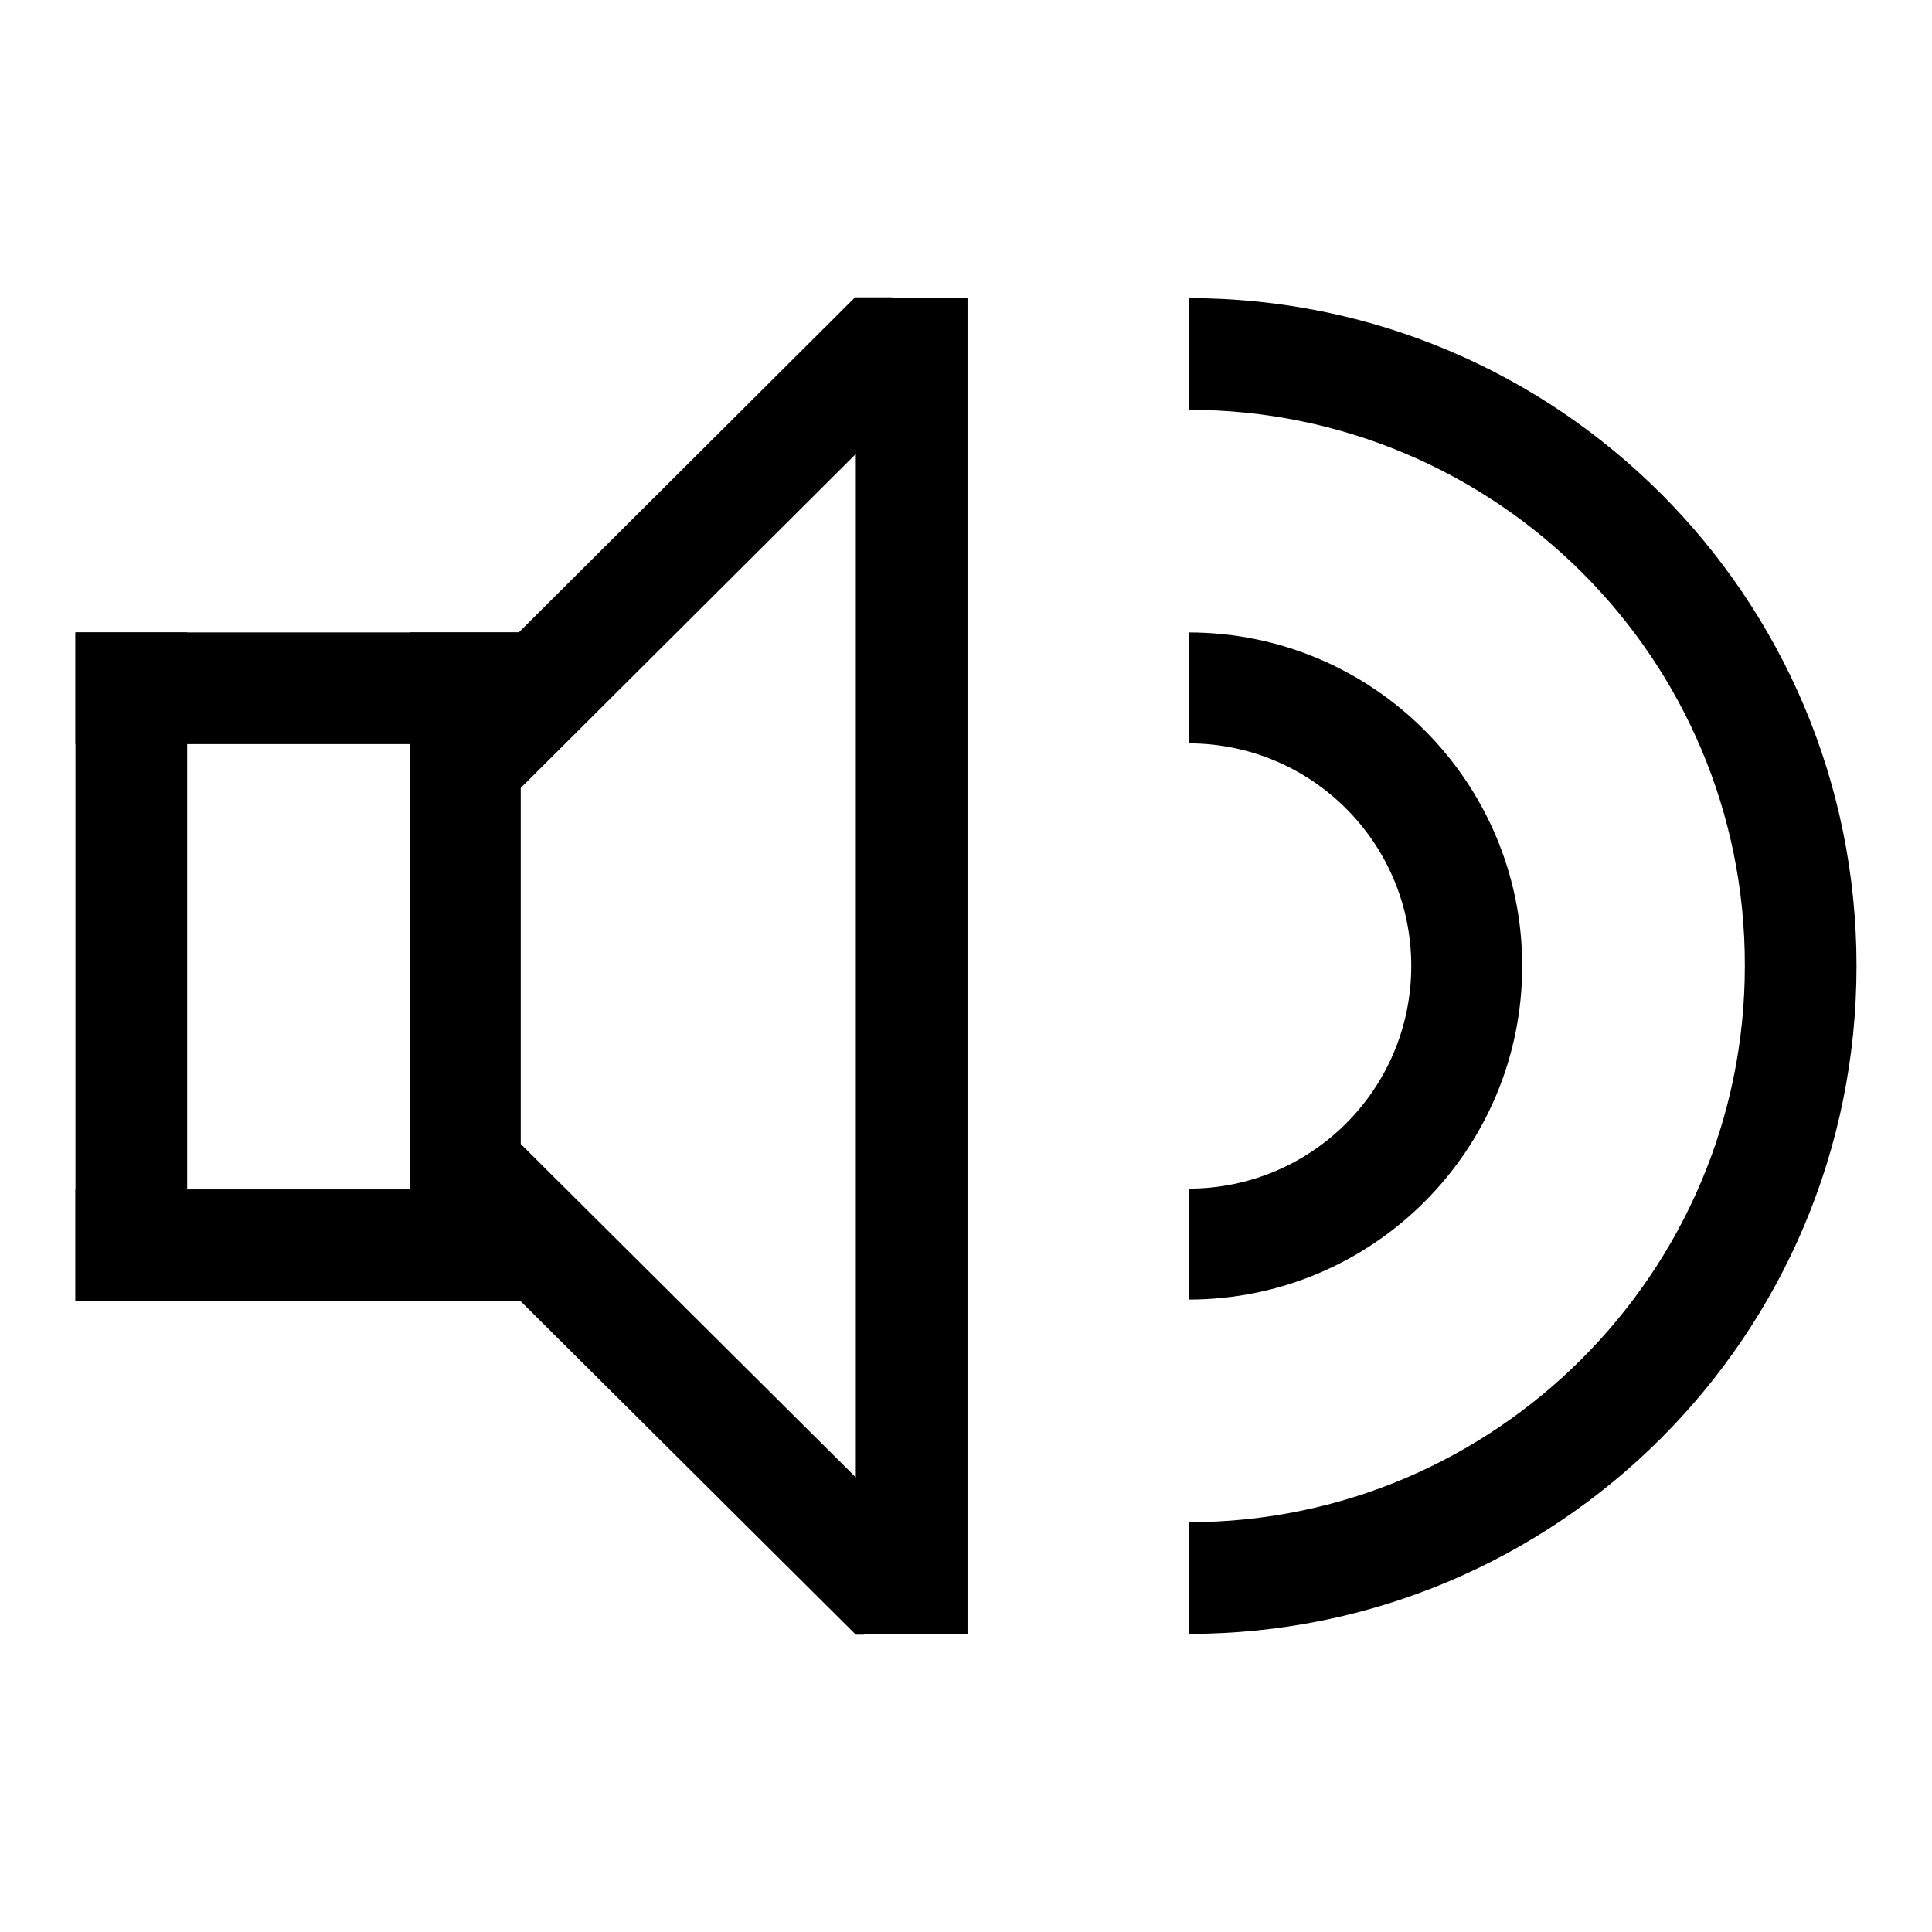
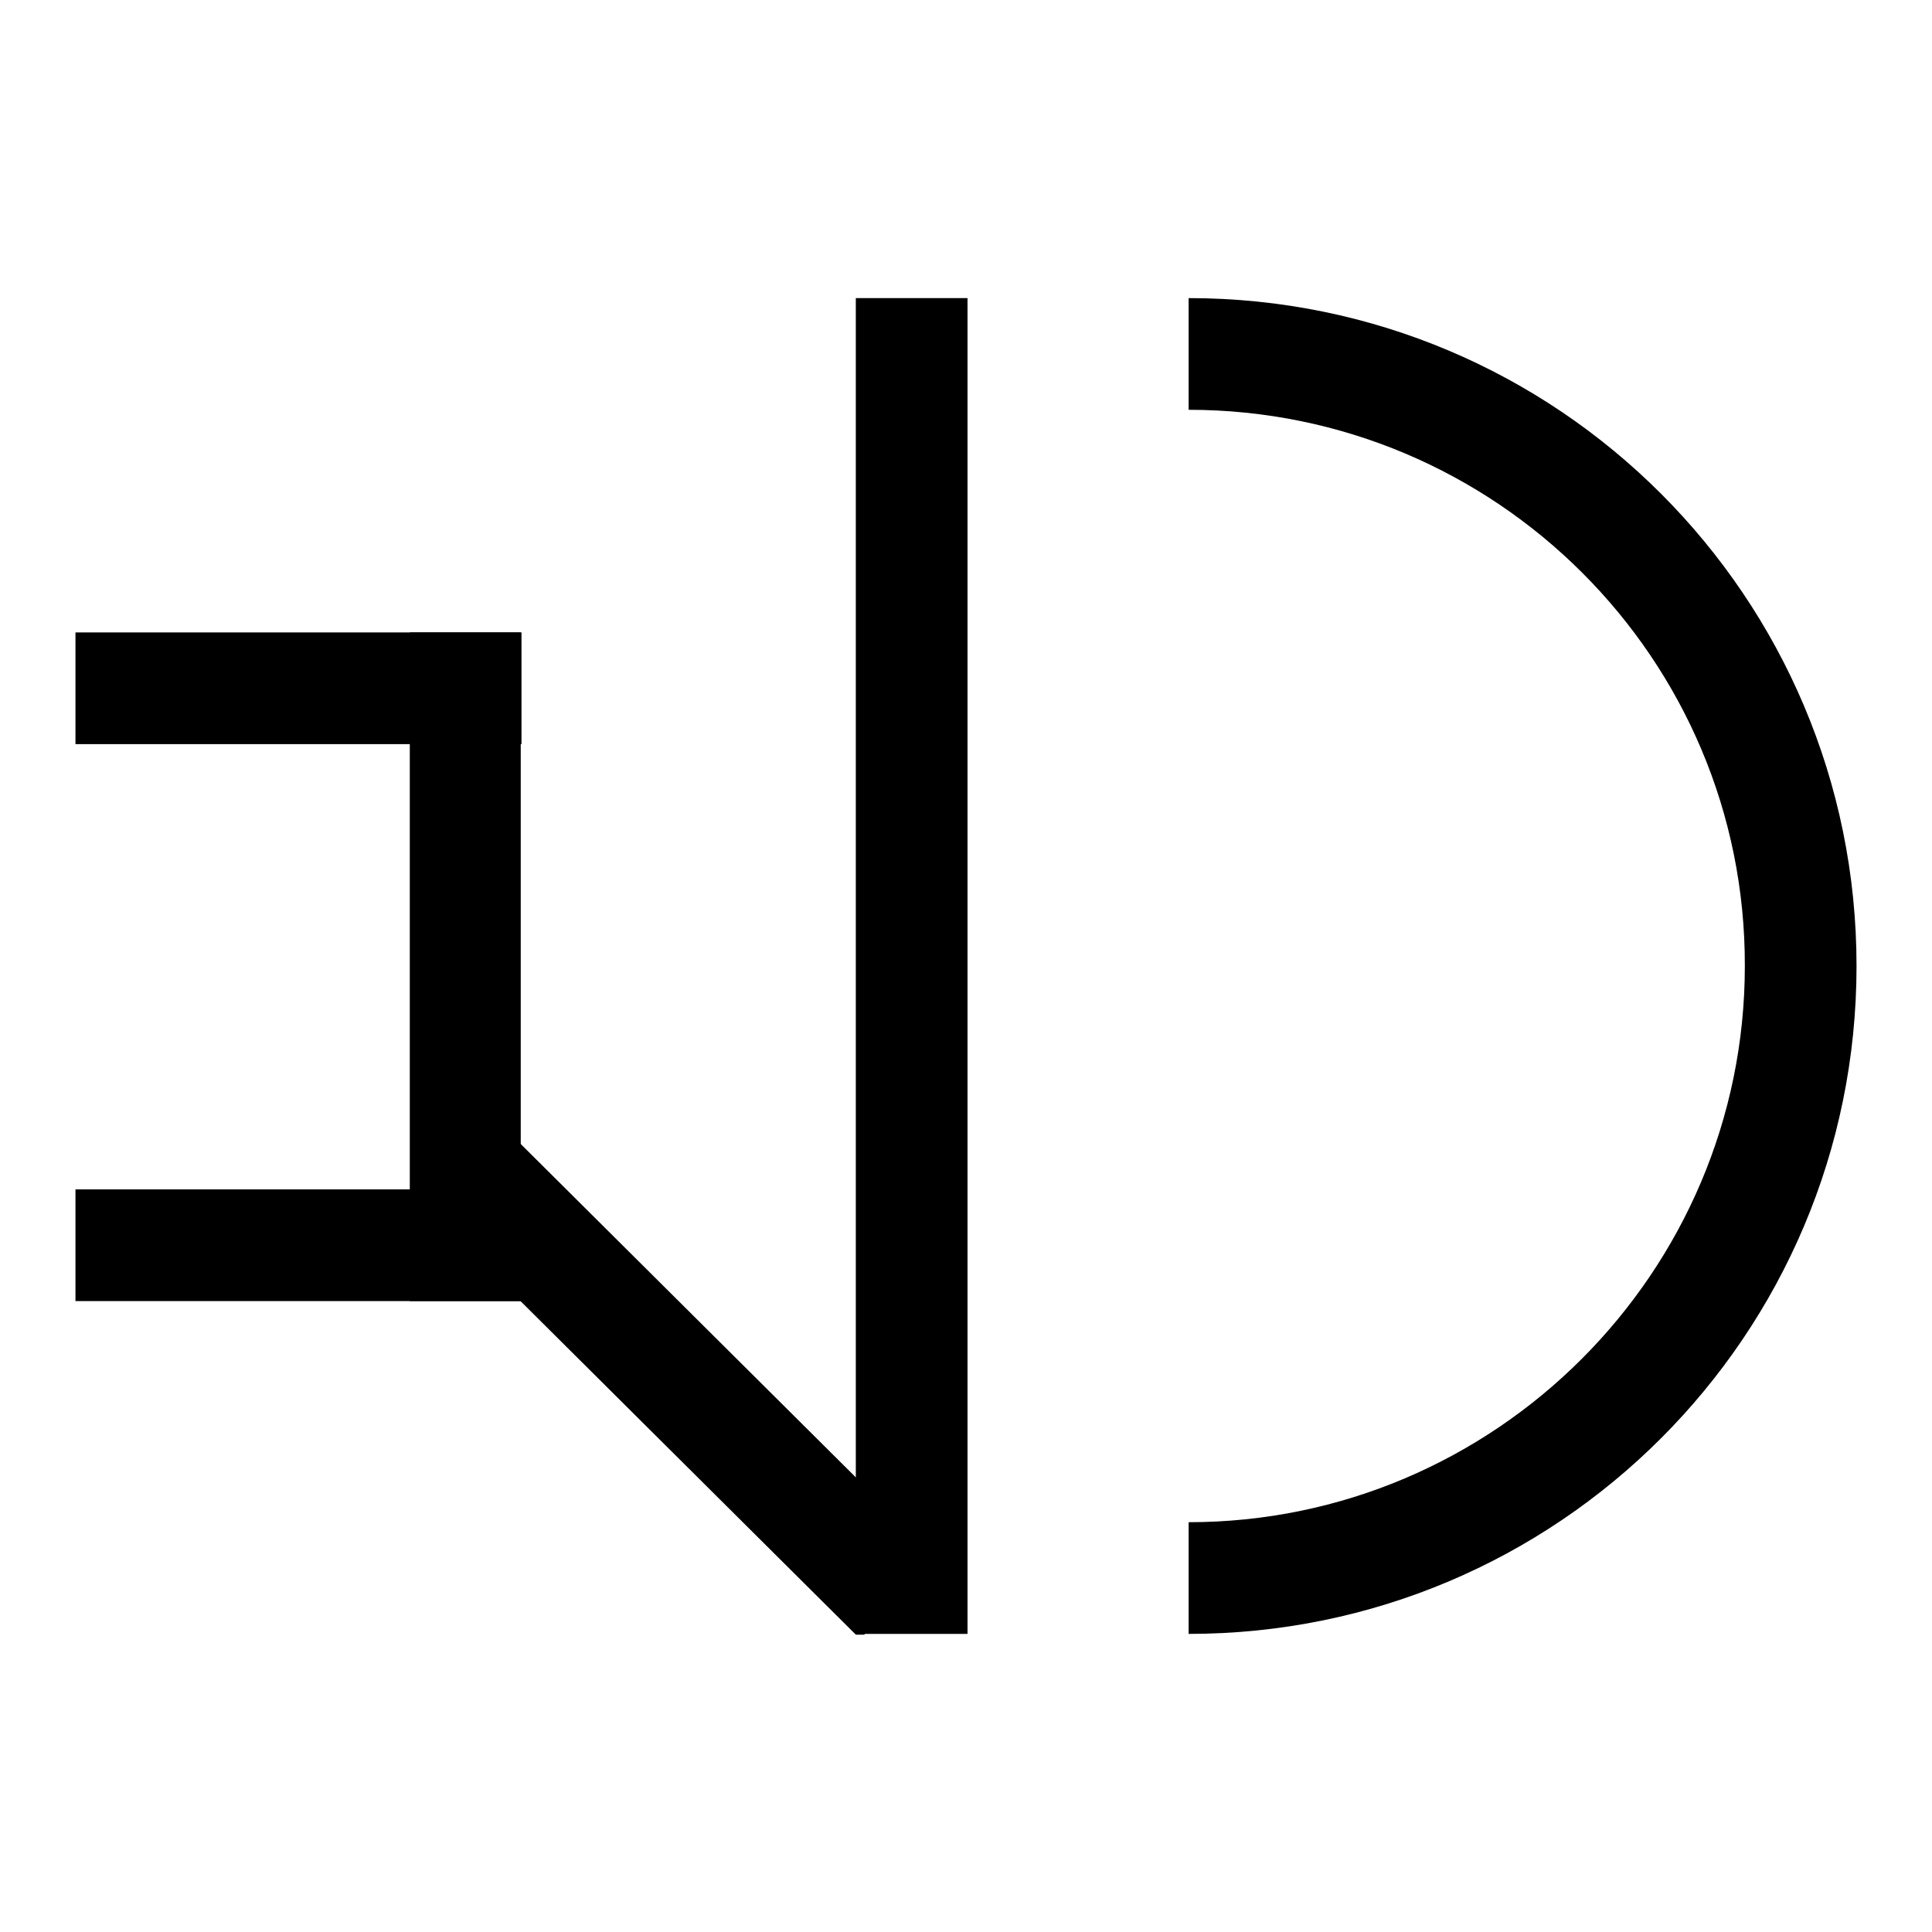
<svg xmlns="http://www.w3.org/2000/svg" version="1.1" x="0px" y="0px" viewBox="0 0 256 256" enable-background="new 0 0 256 256" xml:space="preserve">
  <g>
    <g>
-       <path fill="#000000" d="M10,83.8h14.8v88.6H10V83.8z" />
      <path fill="#000000" d="M54.3,83.8H69v88.6H54.3V83.8z" />
      <path fill="#000000" d="M113.4,39.5h14.8v177h-14.8V39.5z" />
-       <path fill="#000000" d="M58,94.5l55.3-55.1h4.9l8,8L68.4,105L58,94.5z" />
      <path fill="#000000" d="M124.3,206.6l-57.8-57.5l-10.4,10.5l57.3,57h1.1L124.3,206.6z" />
      <path fill="#000000" d="M10,83.8h59.1v14.8H10V83.8z" />
      <path fill="#000000" d="M10,157.6h59.1v14.8H10V157.6z" />
      <path fill="#000000" d="M157.5,54.3V39.5c48.9,0,88.5,39.6,88.5,88.5c0,48.9-39.6,88.5-88.5,88.5v-14.8c40.6,0,73.7-33.1,73.7-73.7C231.3,87.3,198.2,54.3,157.5,54.3" />
-       <path fill="#000000" d="M157.5,98.5V83.8c24.4,0,44.2,19.8,44.2,44.2c0,24.4-19.8,44.2-44.2,44.2v-14.7c16.3,0,29.5-13.2,29.5-29.5C187,111.7,173.8,98.5,157.5,98.5" />
    </g>
  </g>
</svg>